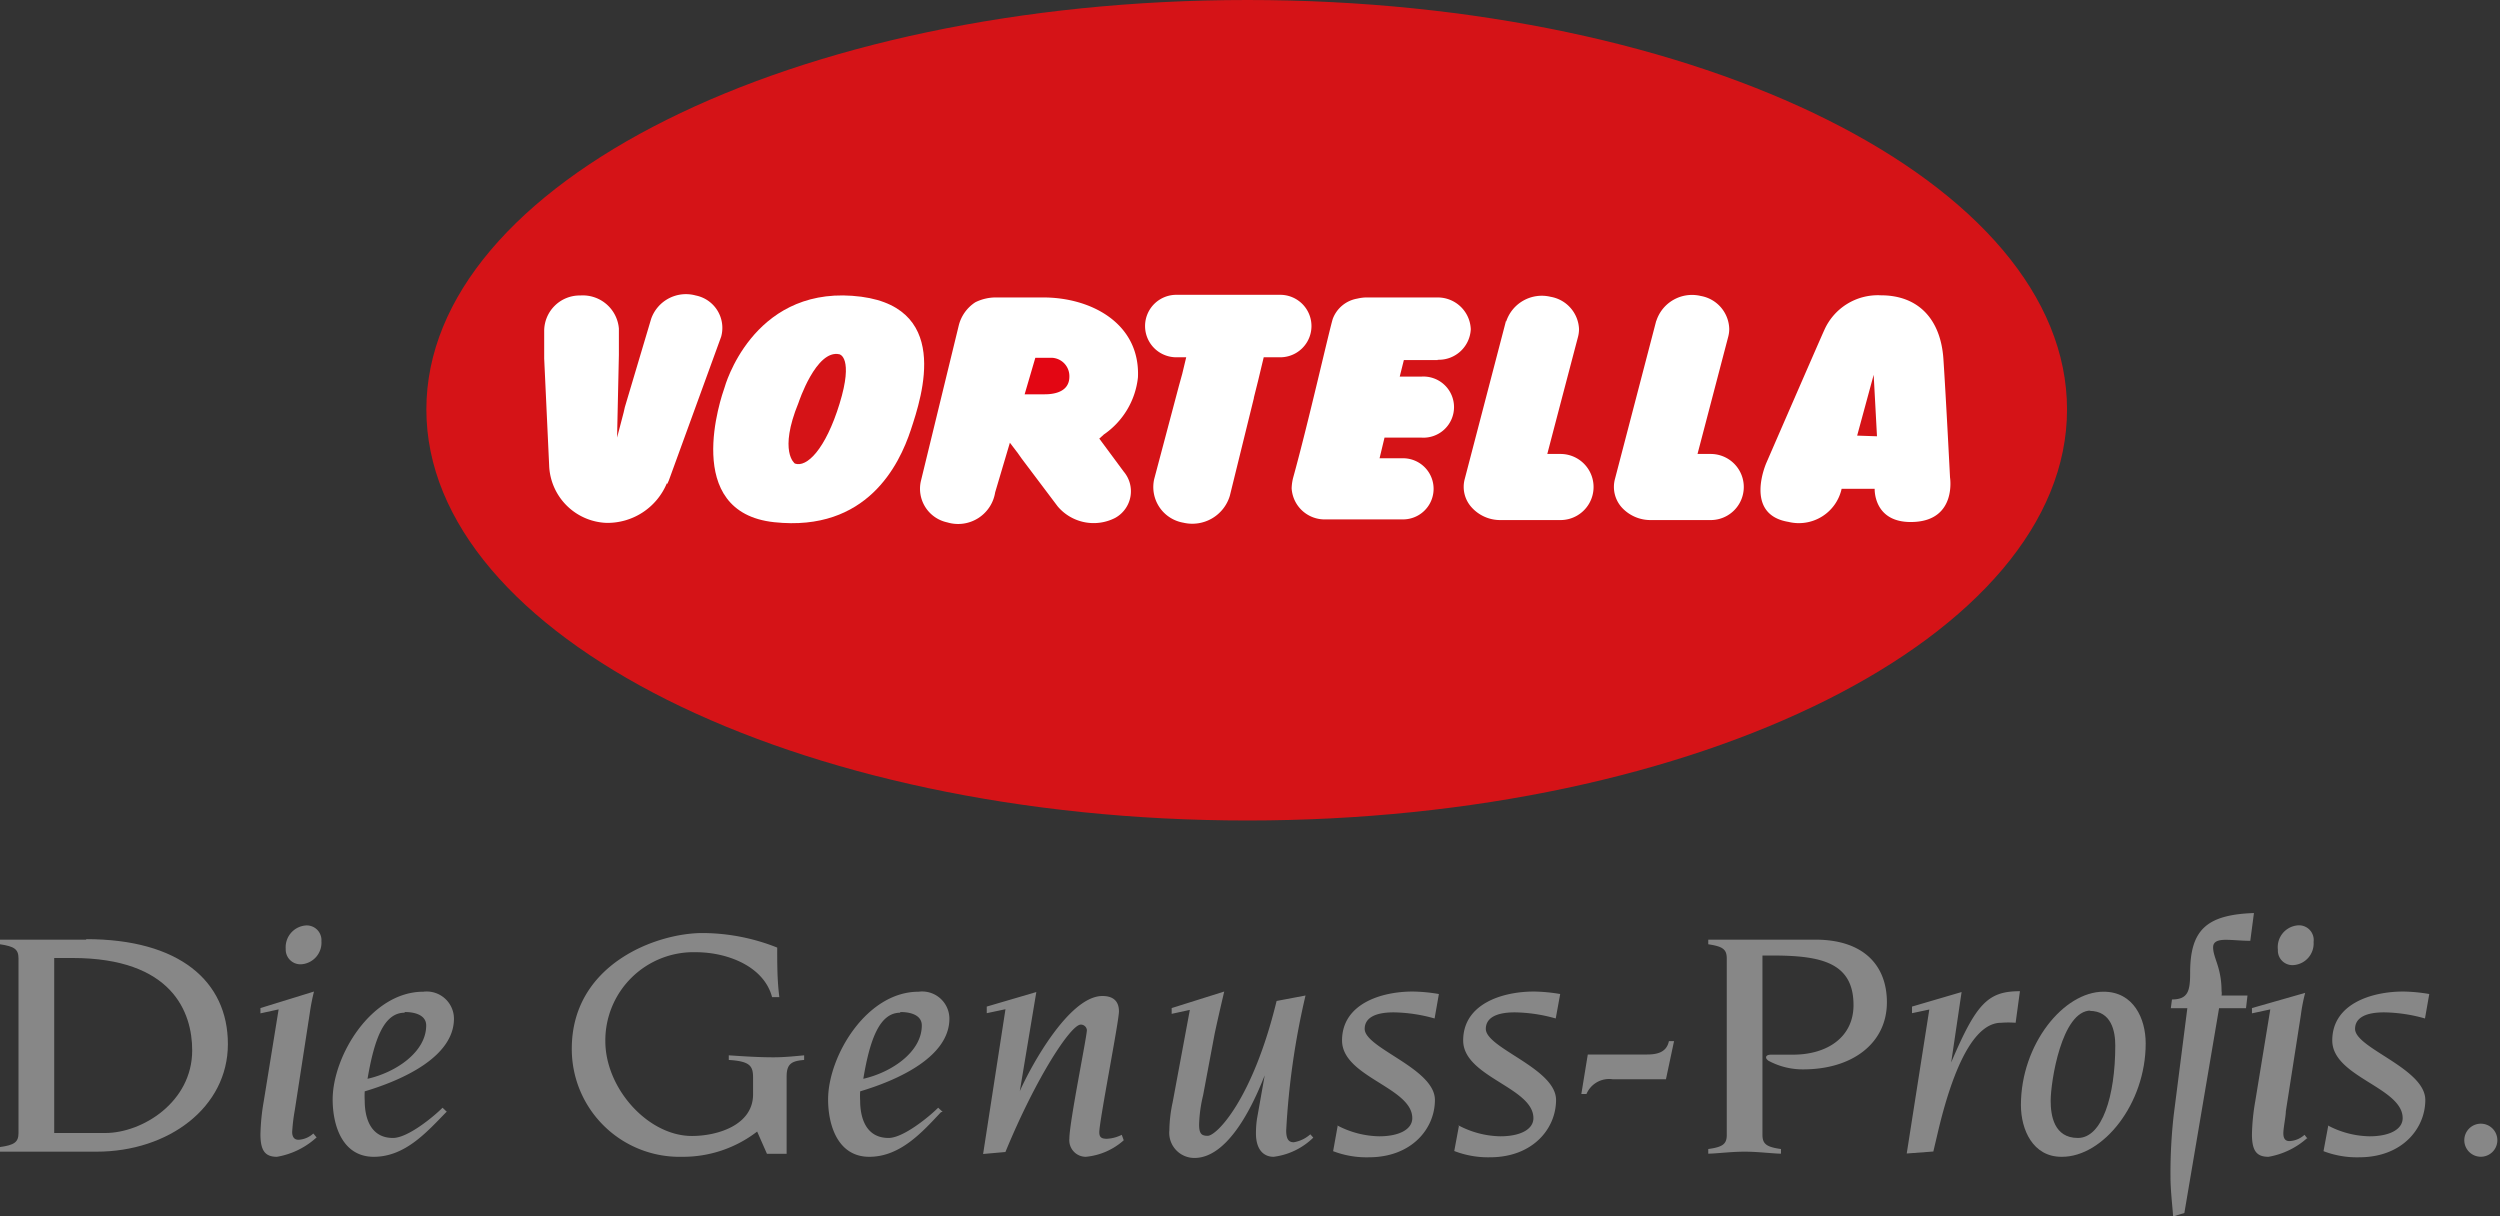
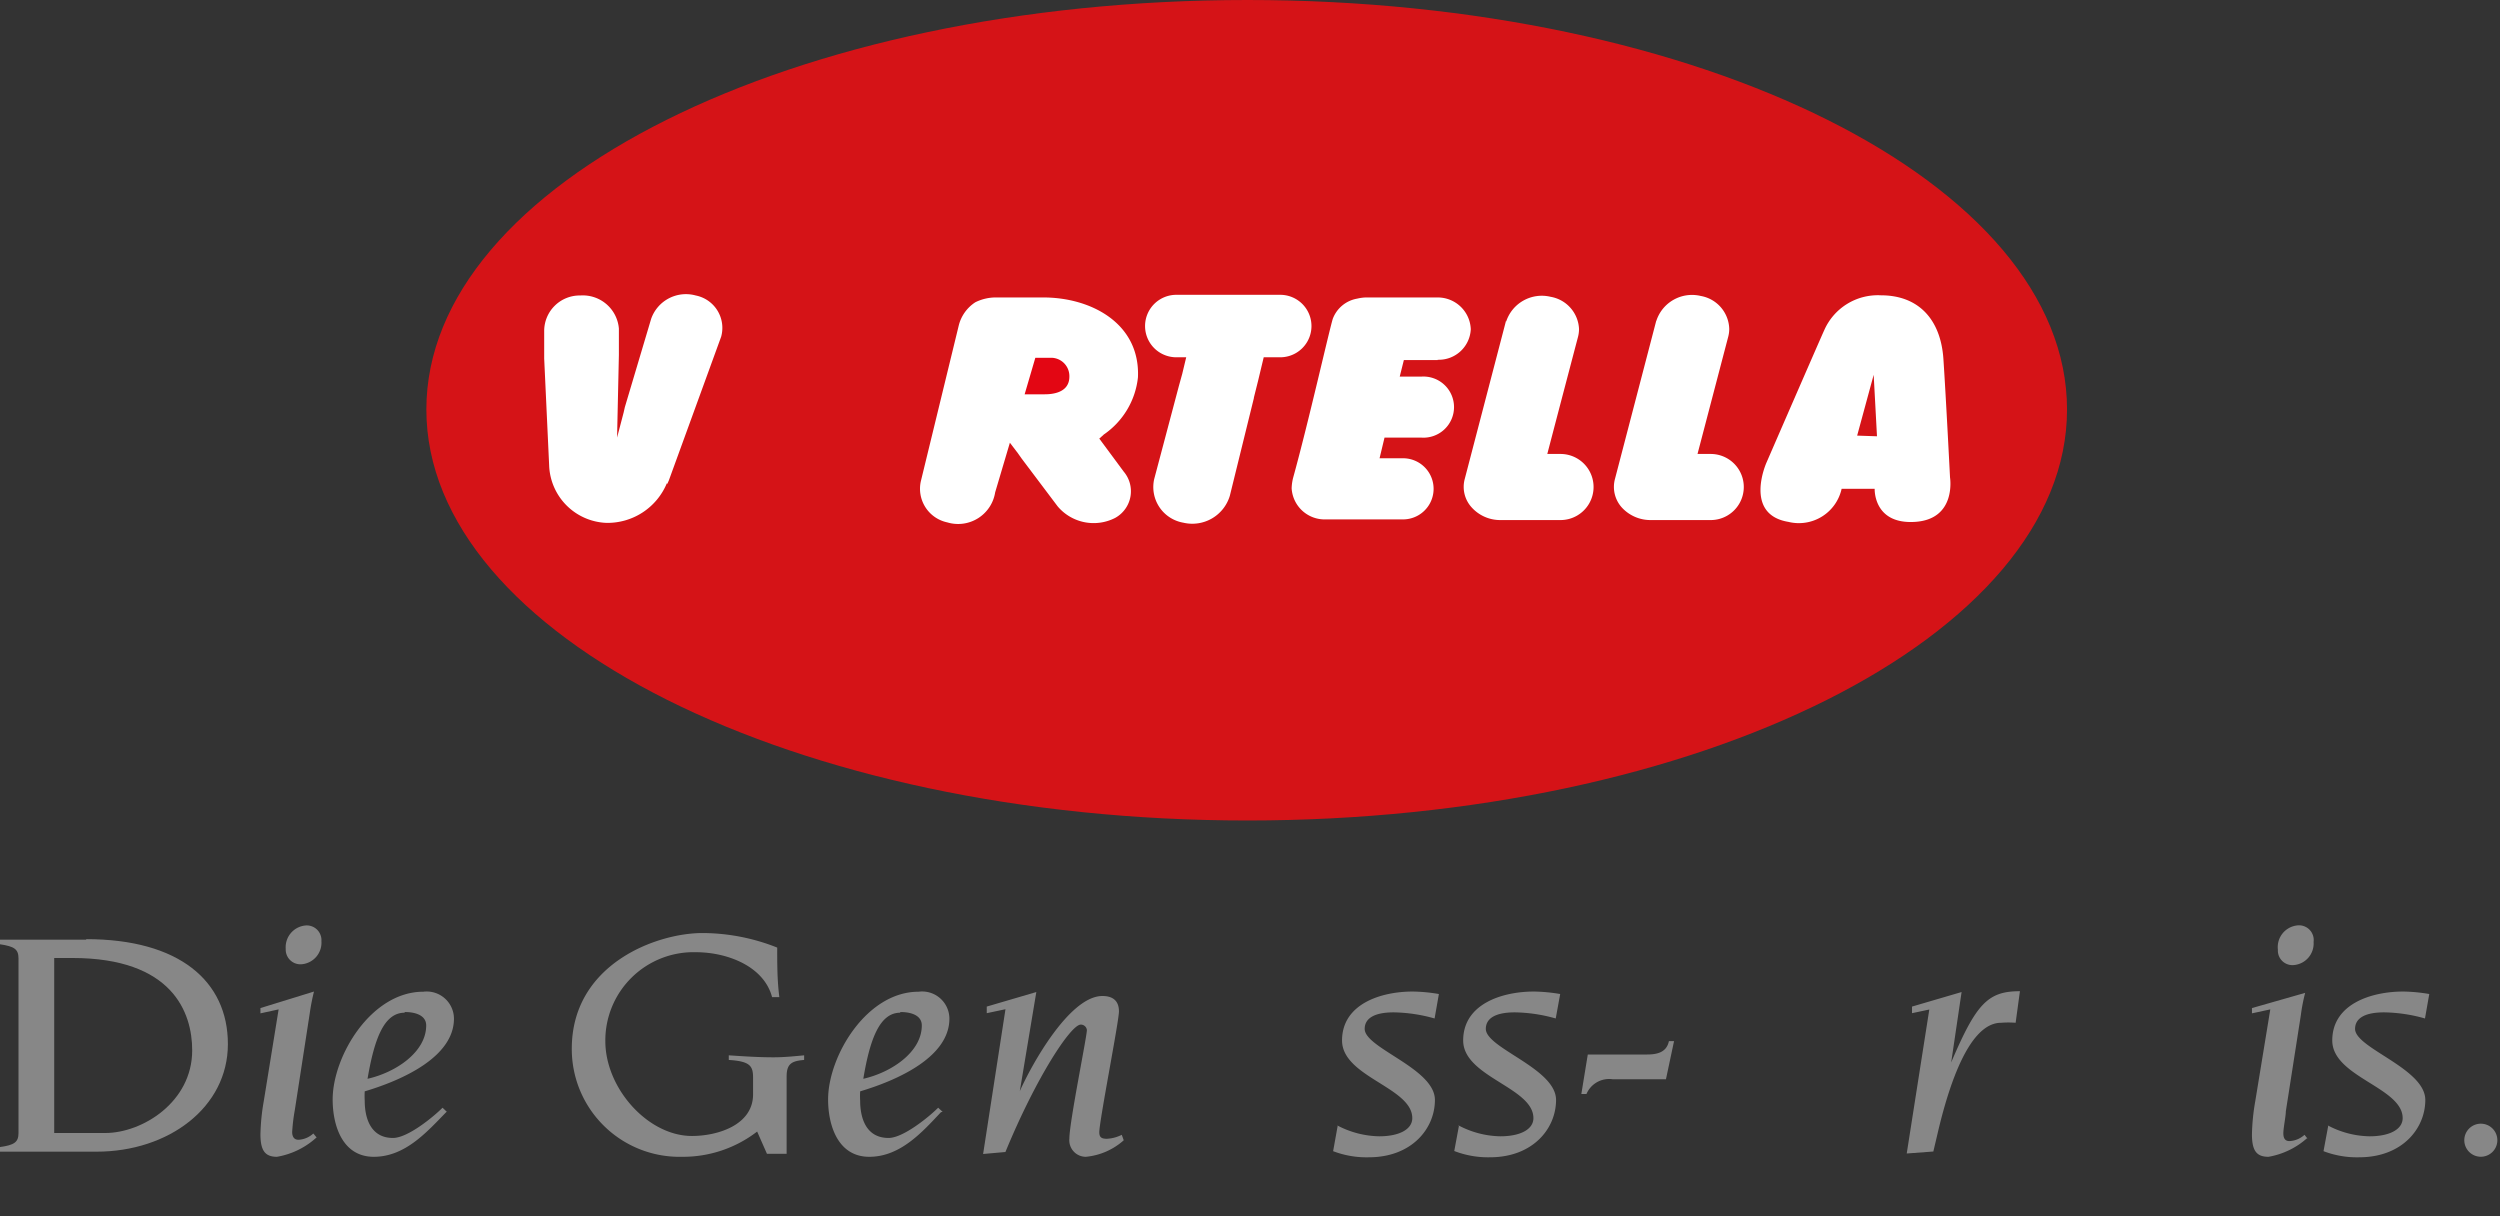
<svg xmlns="http://www.w3.org/2000/svg" viewBox="0 0 151.28 73.61">
  <rect x="0" y="0" width="151.28" height="73.61" fill="#333333" stroke="none" />
  <defs>
    <style>.cls-1{fill:none;}.cls-2{clip-path:url(#clip-path);}.cls-3{fill:#d51317;}.cls-4{fill:#fff;}.cls-5{fill:#e30613;}.cls-6{fill:#878787;}</style>
    <clipPath id="clip-path" transform="translate(0 0)">
      <rect class="cls-1" width="151.28" height="73.61" />
    </clipPath>
  </defs>
  <title>vortella</title>
  <g id="Ebene_2" data-name="Ebene 2">
    <g id="Ebene_1-2" data-name="Ebene 1">
      <g class="cls-2">
        <path class="cls-3" d="M125.08,24.78c0,13.7-22.23,24.87-49.6,24.87S25.8,38.48,25.8,24.78,48,0,75.48,0s49.6,11.08,49.6,24.78" transform="translate(0 0)" />
        <path class="cls-4" d="M66.77,26.31a4.81,4.81,0,0,0,2.09-3.48C69,19.55,66,18,63.14,18H60.33a2.8,2.8,0,0,0-1.31.29,2.35,2.35,0,0,0-1,1.39l-2.3,9.45a2.08,2.08,0,0,0,1.6,2.48,2.27,2.27,0,0,0,2.9-1.82l.89-3,.48.63.24.34L64,30.64a2.85,2.85,0,0,0,3.48.7,1.84,1.84,0,0,0,.52-2.8l-1.48-2,.26-.23" transform="translate(0 0)" />
-         <path class="cls-4" d="M51.58,17.9c-6.1-.44-7.73,5.53-7.73,5.53-.21.59-2.62,7.57,3,8.17s7.57-3.49,8.26-5.57,2.55-7.7-3.54-8.13m-.76,6.51c-.86,2.8-2,3.9-2.71,3.64,0,0-1-.7.22-3.68,0,0,1.07-3.26,2.48-2.93,0,0,.87.18,0,3" transform="translate(0 0)" />
        <path class="cls-4" d="M118,28.89s-.24-4.75-.4-7.16-1.51-3.86-3.78-3.86A3.54,3.54,0,0,0,110.38,20c-.14.29-3.49,8-3.49,8s-1.4,3.13,1.33,3.58a2.65,2.65,0,0,0,3.22-2h2s-.09,2.16,2.44,2S118,28.89,118,28.89m-5.62-2.53,1-3.68.2,3.72Z" transform="translate(0 0)" />
        <path class="cls-4" d="M87,21.77a1.94,1.94,0,0,0,2-1.85,2,2,0,0,0-2-1.92s-4.21,0-4.36,0a2.58,2.58,0,0,0-.51.07h0a1.93,1.93,0,0,0-1.48,1.22c-.22.71-1.48,6.3-2.4,9.62a2.93,2.93,0,0,0-.09.64,2,2,0,0,0,2.06,1.88h4.68a1.85,1.85,0,1,0,0-3.7H83.48l.3-1.25H86a1.85,1.85,0,1,0,0-3.69H84.7l.25-1H87" transform="translate(0 0)" />
        <path class="cls-4" d="M91.13,19.42,88.63,29a1.84,1.84,0,0,0,.42,1.7,2.32,2.32,0,0,0,1.75.77h3.63a2,2,0,1,0,0-4h-.8c.71-2.72,1.86-7.09,1.86-7.09a1.89,1.89,0,0,0,.06-.47,2.07,2.07,0,0,0-1.72-1.95,2.27,2.27,0,0,0-2.69,1.5" transform="translate(0 0)" />
        <path class="cls-4" d="M100.22,19.42,97.72,29a1.86,1.86,0,0,0,.42,1.71,2.35,2.35,0,0,0,1.75.76h3.63a2,2,0,1,0,0-4h-.8l1.86-7.1a1.82,1.82,0,0,0,.06-.46,2.08,2.08,0,0,0-1.72-2,2.27,2.27,0,0,0-2.69,1.5" transform="translate(0 0)" />
        <path class="cls-5" d="M62,23.87l.65-2.22h1a1.11,1.11,0,0,1,1.06,1.14c0,1.11-1.32,1.07-1.58,1.07H62" transform="translate(0 0)" />
        <path class="cls-4" d="M40.35,29.25a3.89,3.89,0,0,1-3.67,2.39,3.61,3.61,0,0,1-3.45-3.48l-.3-6.46,0-.34,0-1.36a2.15,2.15,0,0,1,2.19-2.12,2.19,2.19,0,0,1,2.33,2l0,1.22v.38l-.11,5,.4-1.53.07-.31,1.59-5.34a2.23,2.23,0,0,1,2.7-1.42,2,2,0,0,1,1.54,2.49l-3.17,8.71-.09.2" transform="translate(0 0)" />
        <path class="cls-4" d="M75.87,24.11,74.42,30a2.37,2.37,0,0,1-2.81,1.63A2.19,2.19,0,0,1,69.84,29l1.49-5.62.21-.76.24-1h-.6a1.89,1.89,0,1,1,0-3.78l6.29,0a1.89,1.89,0,1,1,0,3.78h-1l-.34,1.42-.25,1" transform="translate(0 0)" />
        <path class="cls-6" d="M5.22,56.83c5.6,0,8.57,2.52,8.57,6.35s-3.59,6.51-7.95,6.51H0v-.28c.86-.12,1.12-.29,1.12-.85V58c0-.57-.26-.73-1.12-.86v-.28H5.22M3.28,68.56H6.37c2.24,0,5.26-1.87,5.26-5,0-2.31-1.21-5.59-7.25-5.59H3.28Z" transform="translate(0 0)" />
        <path class="cls-6" d="M19.12,68.86A4.74,4.74,0,0,1,16.76,70c-.7,0-1-.35-1-1.36a12.9,12.9,0,0,1,.2-2l.9-5.56-1.1.24V61L19,60a12.73,12.73,0,0,0-.26,1.34l-.9,5.83a11,11,0,0,0-.16,1.33c0,.31.14.47.38.47a1.43,1.43,0,0,0,.9-.38l.2.24M18.52,56a.89.89,0,0,1,.93.95,1.31,1.31,0,0,1-1.21,1.4.89.89,0,0,1-.95-.93A1.32,1.32,0,0,1,18.52,56" transform="translate(0 0)" />
        <path class="cls-6" d="M27,67.3C25.84,68.49,24.52,70,22.62,70s-2.49-1.89-2.49-3.47c0-2.6,2.31-6.52,5.49-6.52a1.65,1.65,0,0,1,1.85,1.63c0,2.33-3.15,3.73-5.4,4.4a4.78,4.78,0,0,0,0,.57c0,1,.33,2.25,1.71,2.25.89,0,2.43-1.26,3-1.83l.26.25m-2.55-6c-1.24,0-1.83,1.54-2.25,4,1.72-.39,3.55-1.62,3.55-3.23,0-.56-.56-.81-1.3-.81" transform="translate(0 0)" />
        <path class="cls-6" d="M45.82,68.47A7.35,7.35,0,0,1,41.28,70a6.52,6.52,0,0,1-6.68-6.54c0-5.11,5.11-7,7.91-7a12.31,12.31,0,0,1,4.52.88c0,1,0,2,.13,3h-.44c-.49-1.87-2.71-2.72-4.61-2.72A5.34,5.34,0,0,0,36.63,63c0,2.86,2.58,5.74,5.24,5.74,1.54,0,3.7-.65,3.7-2.52v-1c0-.71-.17-1-1.47-1.08v-.28c.9.06,1.8.12,2.71.12.61,0,1.23-.06,1.85-.12v.28c-.75.06-1.06.23-1.06,1v4.68H46.41l-.59-1.34" transform="translate(0 0)" />
        <path class="cls-6" d="M56.94,67.3C55.82,68.49,54.49,70,52.6,70s-2.49-1.89-2.49-3.47c0-2.6,2.31-6.52,5.48-6.52a1.65,1.65,0,0,1,1.86,1.63c0,2.33-3.15,3.73-5.4,4.4a4.65,4.65,0,0,0,0,.57c0,1,.33,2.25,1.72,2.25.88,0,2.43-1.26,3-1.83l.27.25m-2.56-6c-1.23,0-1.83,1.54-2.24,4,1.71-.39,3.54-1.62,3.54-3.23,0-.56-.55-.81-1.3-.81" transform="translate(0 0)" />
        <path class="cls-6" d="M60.84,61.07l-1.13.24,0-.4,3-.88-1,6h0c.69-1.56,3-5.76,5-5.76.66,0,1,.32,1,.93s-1.19,6.63-1.19,7.32c0,.31.15.39.46.39a2.24,2.24,0,0,0,.9-.24L68,69a4,4,0,0,1-2.29,1,1,1,0,0,1-1-1.1c0-1,1.06-6.17,1.06-6.57A.37.37,0,0,0,65.4,62c-.6,0-2.69,3.17-4.56,7.71l-1.35.12,1.35-8.74" transform="translate(0 0)" />
-         <path class="cls-6" d="M79,60.24a46.34,46.34,0,0,0-1.17,8.17c0,.59.2.71.46.71a2,2,0,0,0,1-.48l.18.2A4.17,4.17,0,0,1,77.07,70C76.5,70,76,69.61,76,68.58a6.22,6.22,0,0,1,.06-.86l.47-2.65h0c-.44,1.11-2,5-4.25,5a1.52,1.52,0,0,1-1.52-1.67,8.42,8.42,0,0,1,.2-1.7L72,61.11l-1.1.24V61L74.08,60c-.2.86-.4,1.71-.58,2.56l-.7,3.73a8.35,8.35,0,0,0-.24,1.75c0,.57.15.69.52.69.55,0,2.73-2.23,4.17-8.16L79,60.24" transform="translate(0 0)" />
        <path class="cls-6" d="M80.9,68.09a5.64,5.64,0,0,0,2.56.67c1.19,0,2-.41,2-1.1,0-1.86-4.25-2.49-4.25-4.7S83.57,60,85.48,60a10.09,10.09,0,0,1,1.59.15l-.26,1.48a9.51,9.51,0,0,0-2.47-.37c-1.32,0-1.76.45-1.76,1,0,1.17,4.25,2.39,4.25,4.3,0,1.74-1.41,3.47-4,3.47a5.65,5.65,0,0,1-2.16-.37l.28-1.56" transform="translate(0 0)" />
        <path class="cls-6" d="M88.24,68.09a5.6,5.6,0,0,0,2.55.67c1.19,0,2-.41,2-1.1,0-1.86-4.25-2.49-4.25-4.7S90.9,60,92.82,60a10.21,10.21,0,0,1,1.59.15l-.27,1.48a9.45,9.45,0,0,0-2.47-.37c-1.32,0-1.76.45-1.76,1,0,1.17,4.25,2.39,4.25,4.3,0,1.74-1.41,3.47-4,3.47A5.68,5.68,0,0,1,88,69.65l.29-1.56" transform="translate(0 0)" />
        <path class="cls-6" d="M96.12,63.81h3.55c.73,0,1.19-.2,1.32-.81h.31l-.49,2.31H97.6A1.49,1.49,0,0,0,96,66.2h-.31l.39-2.39" transform="translate(0 0)" />
-         <path class="cls-6" d="M104.49,58c0-.57-.26-.73-1.12-.86v-.28h6.48c2.9,0,4.33,1.54,4.33,3.79,0,2.48-2.09,4.06-5.06,4.06a4.36,4.36,0,0,1-2.12-.53c-.06-.06-.13-.1-.13-.2s.11-.16.31-.16h1.32c2.07,0,3.66-1.06,3.66-3,0-2.6-2-3-4.94-3h-.57V68.68c0,.56.27.73,1.12.85v.28c-.46,0-1.36-.12-2.2-.12s-1.74.12-2.2.12v-.28c.86-.12,1.12-.29,1.12-.85V58" transform="translate(0 0)" />
        <path class="cls-6" d="M116.83,61.07l-1.13.24,0-.4,3-.88-.63,4.26,0,0c1.52-3.57,2.22-4.31,4.16-4.31l-.26,1.91a5.78,5.78,0,0,0-.88,0c-1.63,0-2.87,2.68-3.77,6.39l-.33,1.4-1.61.12,1.37-8.74" transform="translate(0 0)" />
-         <path class="cls-6" d="M124.74,70c-1.72,0-2.45-1.63-2.45-3.13,0-3.67,2.58-6.86,5-6.86,1.82,0,2.55,1.63,2.55,3.13,0,3.67-2.58,6.86-5.06,6.86m1.74-8.85c-1.77,0-2.43,4.32-2.43,5.46,0,.89.2,2.25,1.65,2.25S128,66.36,128,63.26c0-.83-.22-2.09-1.56-2.09" transform="translate(0 0)" />
-         <path class="cls-6" d="M131.41,60.48c1,0,1.12-.51,1.12-1.62,0-2.6,1-3.51,3.86-3.61l-.22,1.68c-.53,0-1.06-.06-1.48-.06s-.77.08-.77.45c0,.65.51,1.21.51,2.65a.74.74,0,0,1,0,.27H136l-.09.77h-1.63L132.18,73.4l-.68.21c-.05-.73-.16-1.59-.16-2.42a31.41,31.41,0,0,1,.2-3.75l.82-6.43h-1l.07-.53" transform="translate(0 0)" />
        <path class="cls-6" d="M139.62,68.86A4.71,4.71,0,0,1,137.27,70c-.71,0-1-.35-1-1.36a12.9,12.9,0,0,1,.2-2l.91-5.56-1.11.24V61l3.22-.92a10.6,10.6,0,0,0-.26,1.34l-.91,5.83c0,.3-.15,1-.15,1.33s.13.47.37.47a1.45,1.45,0,0,0,.91-.38l.19.24M139,56A.89.89,0,0,1,140,57a1.31,1.31,0,0,1-1.22,1.4.88.88,0,0,1-.94-.93A1.32,1.32,0,0,1,139,56" transform="translate(0 0)" />
        <path class="cls-6" d="M140.84,68.09a5.56,5.56,0,0,0,2.55.67c1.19,0,2-.41,2-1.1,0-1.86-4.26-2.49-4.26-4.7S143.5,60,145.42,60a10,10,0,0,1,1.58.15l-.26,1.48a9.45,9.45,0,0,0-2.47-.37c-1.32,0-1.76.45-1.76,1,0,1.17,4.25,2.39,4.25,4.3,0,1.74-1.41,3.47-4,3.47a5.65,5.65,0,0,1-2.16-.37l.29-1.56" transform="translate(0 0)" />
        <path class="cls-6" d="M150.2,68a1,1,0,1,1-1.08,1,1,1,0,0,1,1.08-1" transform="translate(0 0)" />
      </g>
    </g>
  </g>
</svg>